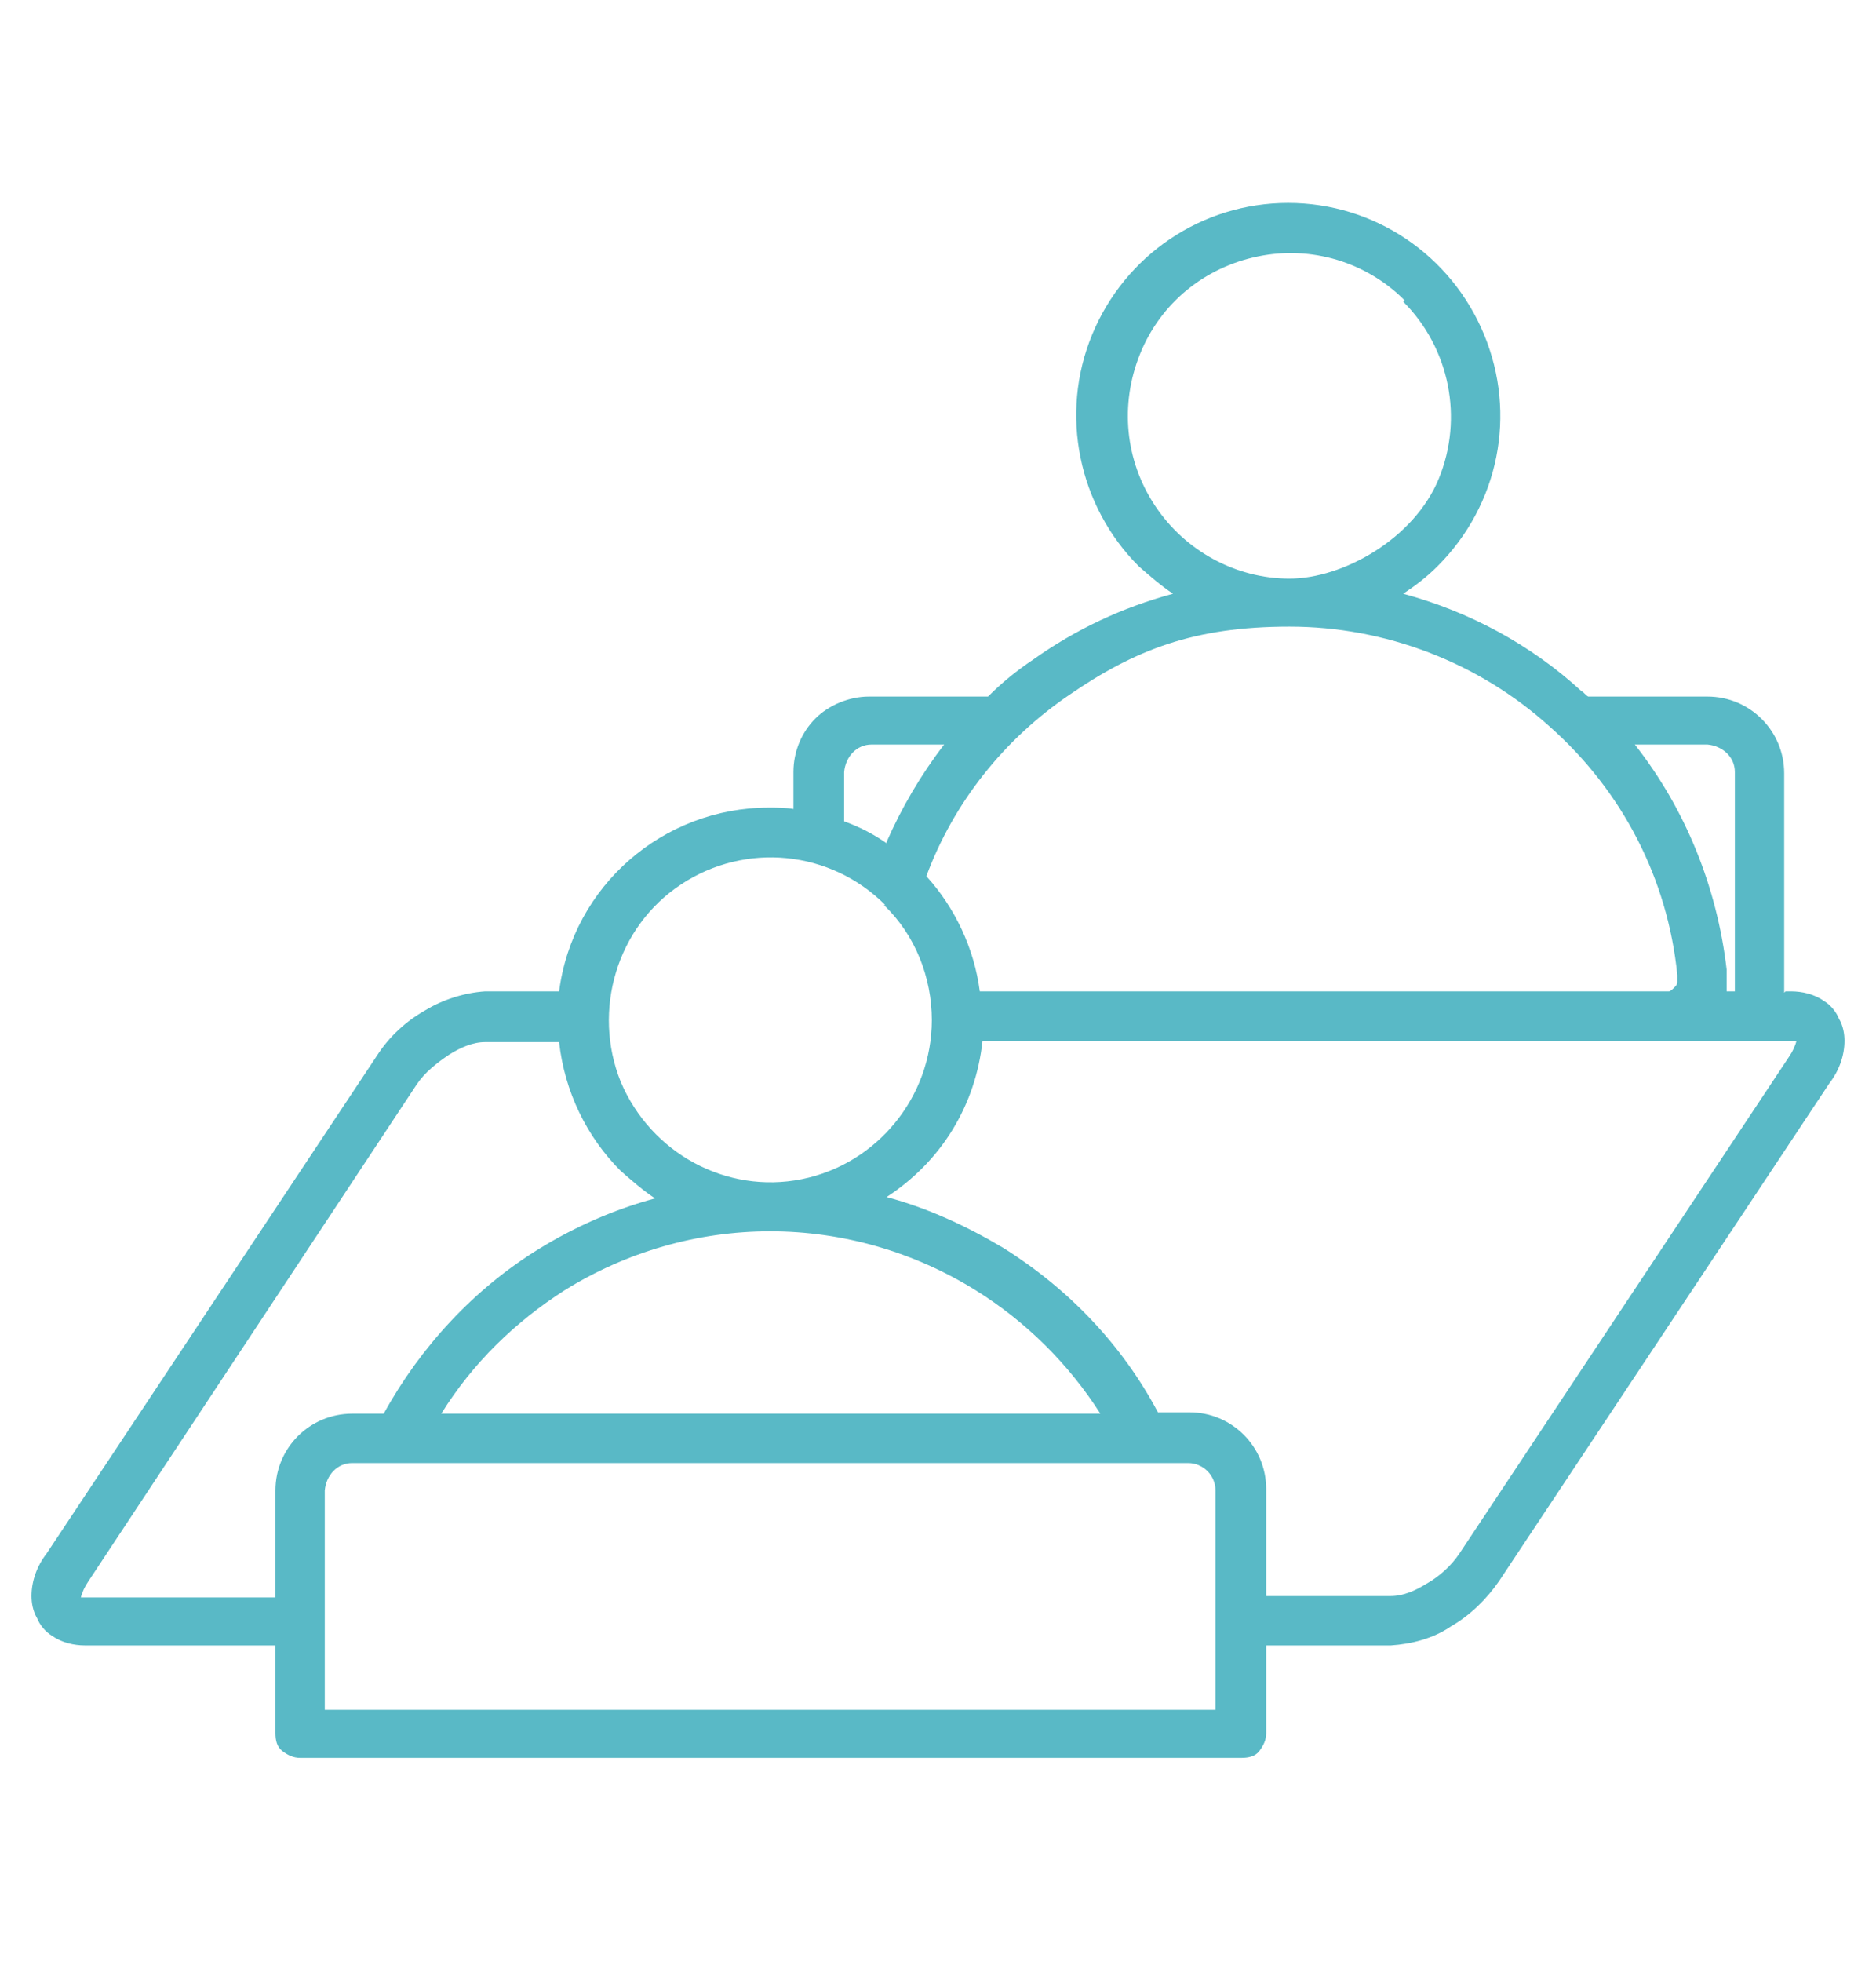
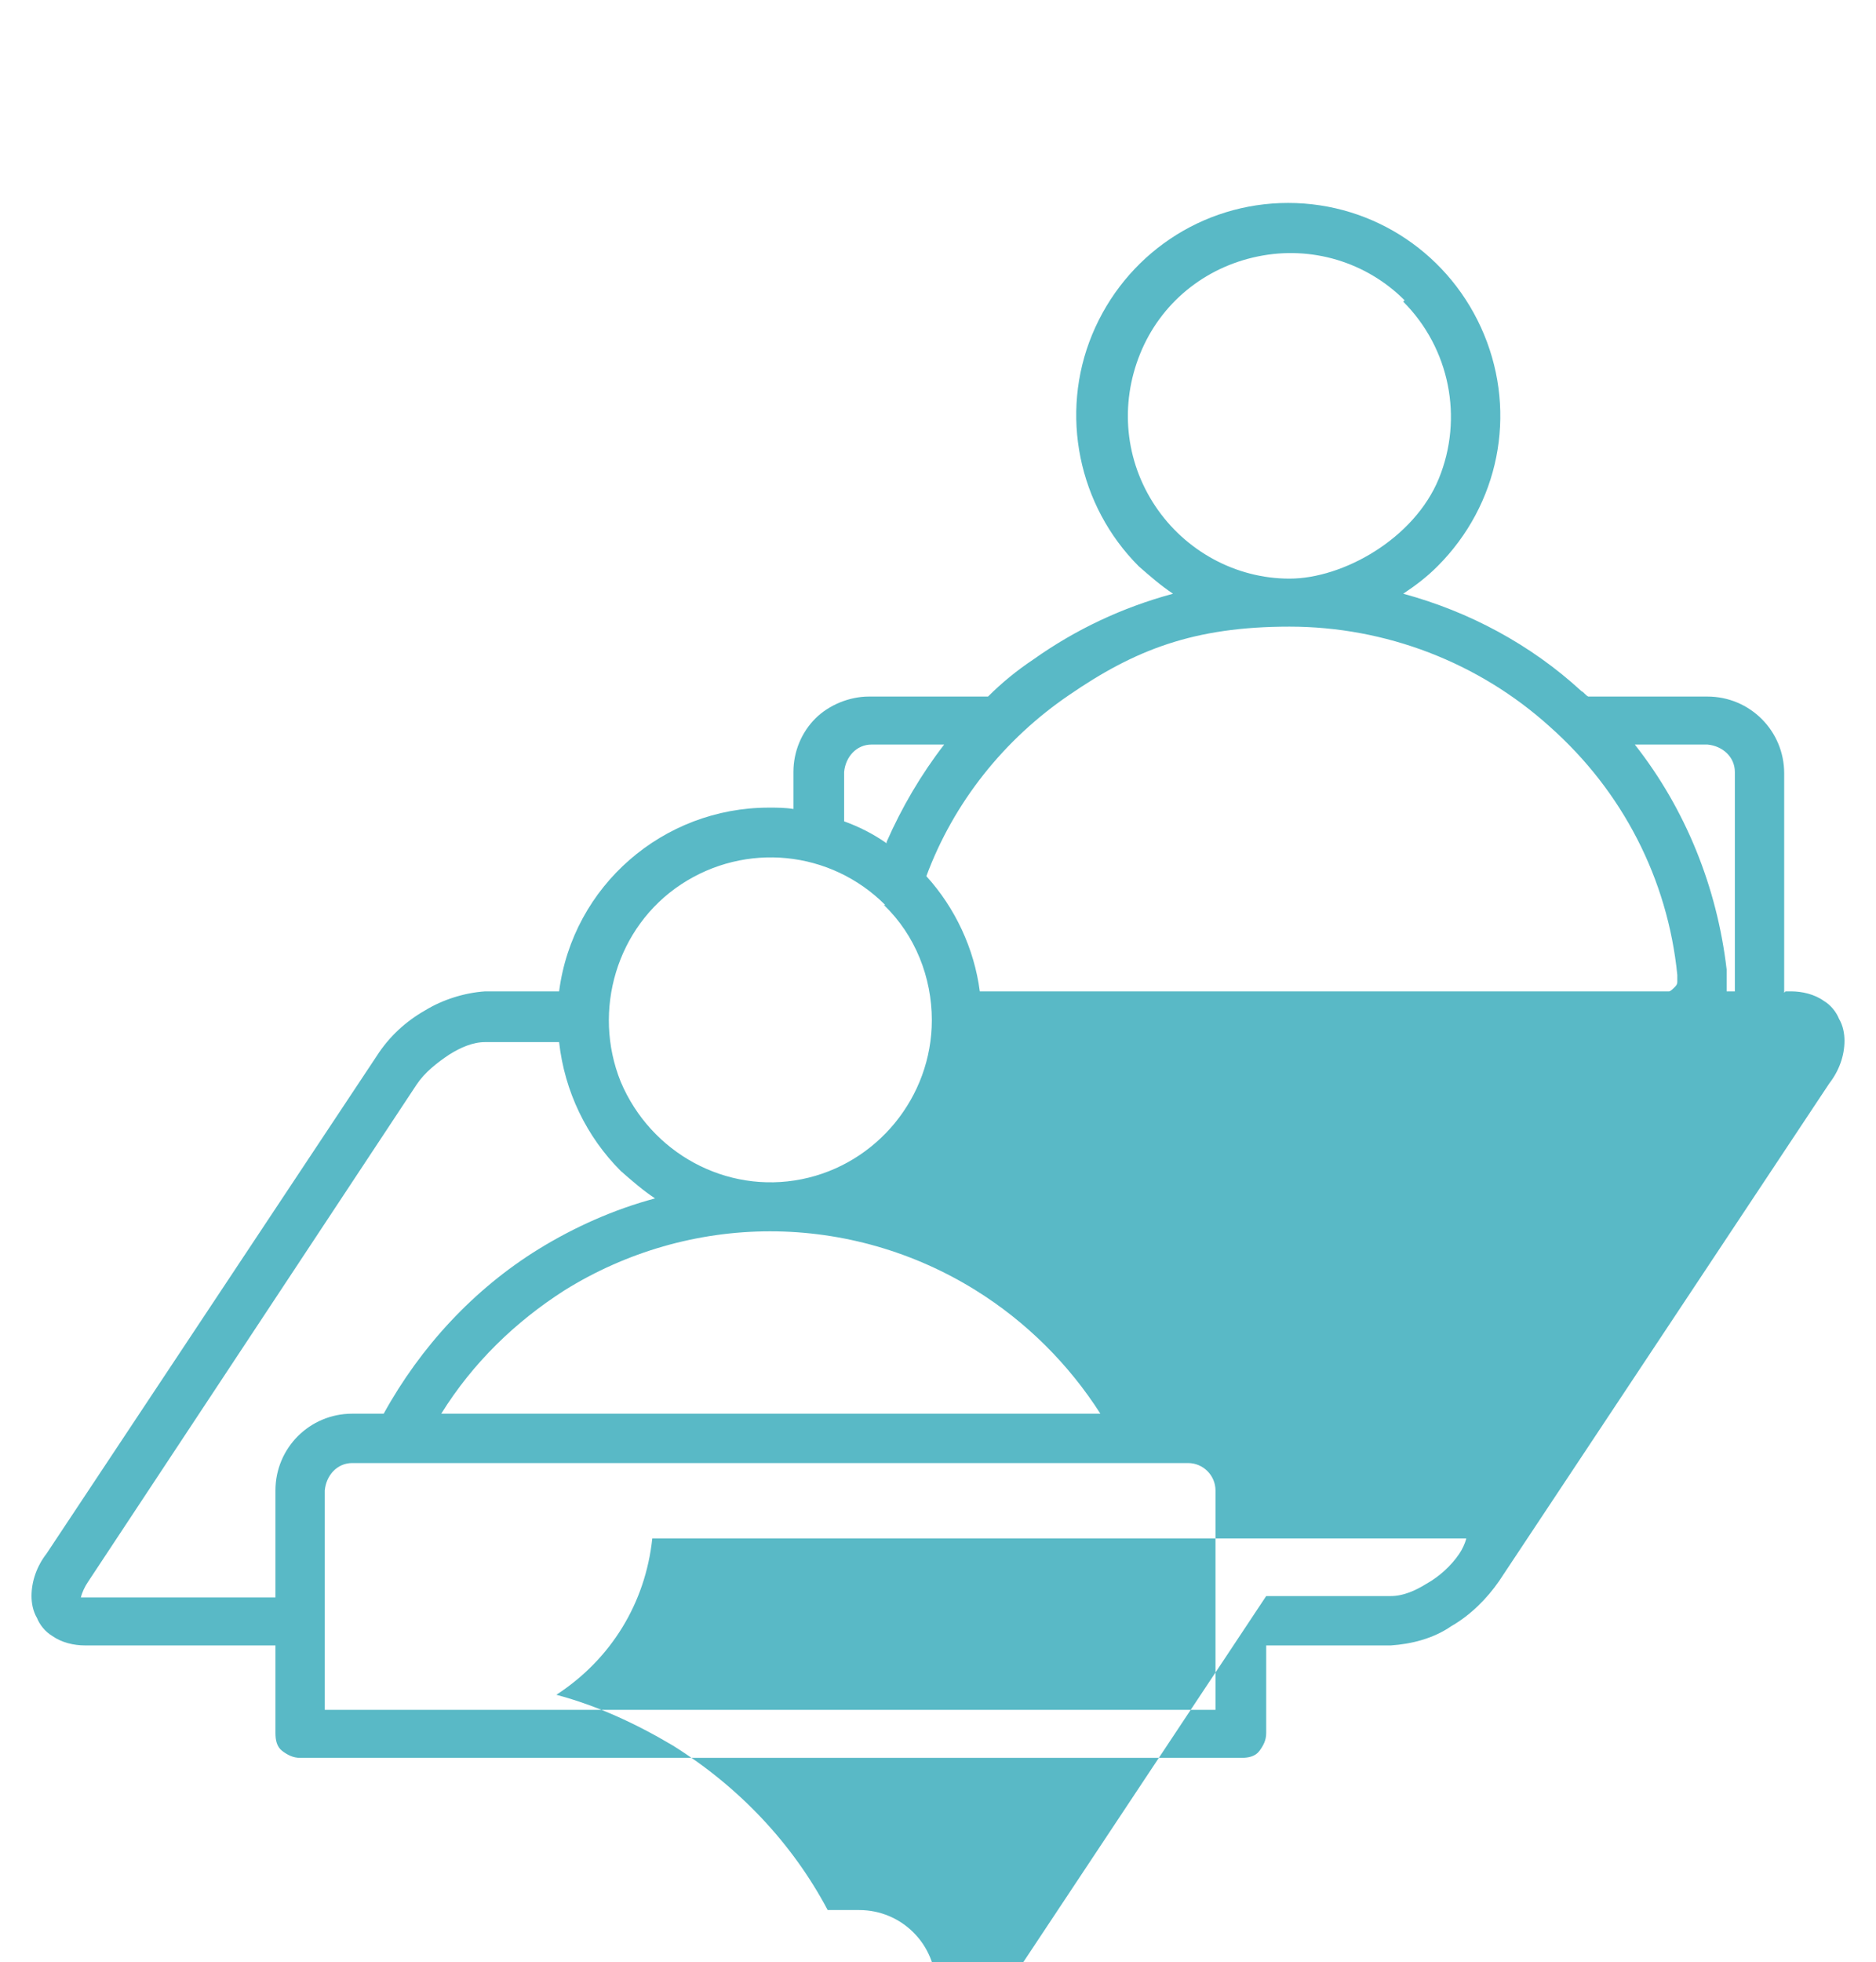
<svg xmlns="http://www.w3.org/2000/svg" id="_レイヤー_1" data-name="レイヤー_1" version="1.1" viewBox="0 0 136.9 143.1">
  <defs>
    <style>
      .st0 {
        fill: #59b9c6;
      }
    </style>
  </defs>
-   <path class="st0" d="M130.3,72.3h.4c.8,0,1.7.2,2.4.7.5.3.9.8,1.1,1.3.3.5.4,1.1.4,1.6,0,1.1-.4,2.2-1.1,3.1l-24.1,36.3h0c-.9,1.3-2.1,2.5-3.5,3.3-1.3.9-2.9,1.3-4.4,1.4h-9.1v6.4c0,.5-.2.9-.5,1.3s-.8.5-1.3.5H21.9c-.5,0-.9-.2-1.3-.5s-.5-.8-.5-1.3v-6.4H6.2c-.8,0-1.7-.2-2.4-.7-.5-.3-.9-.8-1.1-1.3-.3-.5-.4-1.1-.4-1.6,0-1.1.4-2.2,1.1-3.1l24.1-36.3c.9-1.4,2.1-2.5,3.5-3.3,1.3-.8,2.9-1.3,4.4-1.4h5.4c1-7.7,7.6-13.4,15.3-13.4.6,0,1.2,0,1.8.1v-2.7c0-1.5.6-2.9,1.6-3.9,1-1,2.5-1.6,3.9-1.6h8.7c1-1,2.1-1.9,3.3-2.7,3.1-2.2,6.5-3.8,10.2-4.8-.9-.6-1.7-1.3-2.5-2-4.4-4.4-5.8-11.1-3.4-16.9,2.4-5.8,8-9.6,14.3-9.6s11.9,3.8,14.3,9.6c2.4,5.8,1.1,12.4-3.4,16.9-.8.8-1.6,1.4-2.5,2,4.8,1.3,9.3,3.7,13,7.1.2.1.3.3.5.4h8.7c3.1,0,5.6,2.5,5.6,5.6v16ZM92.4,116.4h9.1,0c.9,0,1.8-.4,2.6-.9.9-.5,1.8-1.3,2.4-2.2l24.1-36.3c.2-.3.4-.7.5-1.1,0,0-.2,0-.3,0h-59.1c-.5,4.7-3,8.8-7,11.4,3,.8,5.8,2.1,8.5,3.7,4.8,3,8.7,7.1,11.3,12h2.3c3.1,0,5.6,2.5,5.6,5.6v7.8ZM80.3,103.1c-2.3-3.6-5.4-6.7-9.1-9-4.5-2.8-9.7-4.3-15-4.3s-10.5,1.5-15,4.3c-3.6,2.3-6.7,5.3-9,9h48.1ZM28,103.1c2.7-4.9,6.6-9.1,11.3-12,2.6-1.6,5.5-2.9,8.5-3.7-.9-.6-1.7-1.3-2.5-2-2.5-2.5-4.1-5.8-4.5-9.4h-5.4c-.9,0-1.8.4-2.6.9-.9.6-1.8,1.3-2.4,2.2L6.4,115.4c-.2.3-.4.7-.5,1.1,0,0,.2,0,.3,0h13.9v-7.8h0c0-3.1,2.5-5.6,5.6-5.6h2.3ZM86.8,106.7H25.7c-1.1,0-1.9.9-2,2v16h65v-16c0-1.1-.9-2-2-2h0ZM71.6,72.3h49.8c.1,0,.3,0,.4,0,.1,0,.3-.2.4-.3.1-.1.2-.2.2-.4,0-.1,0-.3,0-.5-.7-7-4-13.4-9.3-18.1-5.2-4.7-12-7.3-19-7.3s-11.3,1.7-16.1,5c-4.7,3.2-8.4,7.8-10.4,13.2,2.1,2.3,3.5,5.3,3.9,8.4h0ZM64.7,61.4h0c1.1-2.5,2.5-4.9,4.2-7.1h-5.3c-1.1,0-1.9.9-2,2v3.6c1.1.4,2.1.9,3.1,1.6h0ZM64.6,66h0c-4-4-10.2-4.6-14.9-1.5-4.7,3.1-6.5,9.2-4.4,14.4,2.2,5.2,7.7,8.2,13.2,7.1s9.5-6,9.5-11.6c0-3.1-1.2-6.2-3.5-8.4h0ZM125.9,72.3h.7v-16c0-1.1-.9-1.9-2-2h-5.3c3.7,4.7,6,10.4,6.7,16.4,0,.5,0,1.1,0,1.6h0ZM102.5,21.9c-2.8-2.8-6.8-4-10.7-3.2-3.9.8-7.1,3.4-8.6,7.1-1.5,3.7-1.1,7.8,1.1,11.1,2.2,3.3,5.9,5.3,9.8,5.3s9.1-2.9,10.9-7.3c1.8-4.4.8-9.5-2.6-12.9h0Z" />
+   <path class="st0" d="M130.3,72.3h.4c.8,0,1.7.2,2.4.7.5.3.9.8,1.1,1.3.3.5.4,1.1.4,1.6,0,1.1-.4,2.2-1.1,3.1l-24.1,36.3h0c-.9,1.3-2.1,2.5-3.5,3.3-1.3.9-2.9,1.3-4.4,1.4h-9.1v6.4c0,.5-.2.9-.5,1.3s-.8.5-1.3.5H21.9c-.5,0-.9-.2-1.3-.5s-.5-.8-.5-1.3v-6.4H6.2c-.8,0-1.7-.2-2.4-.7-.5-.3-.9-.8-1.1-1.3-.3-.5-.4-1.1-.4-1.6,0-1.1.4-2.2,1.1-3.1l24.1-36.3c.9-1.4,2.1-2.5,3.5-3.3,1.3-.8,2.9-1.3,4.4-1.4h5.4c1-7.7,7.6-13.4,15.3-13.4.6,0,1.2,0,1.8.1v-2.7c0-1.5.6-2.9,1.6-3.9,1-1,2.5-1.6,3.9-1.6h8.7c1-1,2.1-1.9,3.3-2.7,3.1-2.2,6.5-3.8,10.2-4.8-.9-.6-1.7-1.3-2.5-2-4.4-4.4-5.8-11.1-3.4-16.9,2.4-5.8,8-9.6,14.3-9.6s11.9,3.8,14.3,9.6c2.4,5.8,1.1,12.4-3.4,16.9-.8.8-1.6,1.4-2.5,2,4.8,1.3,9.3,3.7,13,7.1.2.1.3.3.5.4h8.7c3.1,0,5.6,2.5,5.6,5.6v16ZM92.4,116.4h9.1,0c.9,0,1.8-.4,2.6-.9.9-.5,1.8-1.3,2.4-2.2c.2-.3.4-.7.5-1.1,0,0-.2,0-.3,0h-59.1c-.5,4.7-3,8.8-7,11.4,3,.8,5.8,2.1,8.5,3.7,4.8,3,8.7,7.1,11.3,12h2.3c3.1,0,5.6,2.5,5.6,5.6v7.8ZM80.3,103.1c-2.3-3.6-5.4-6.7-9.1-9-4.5-2.8-9.7-4.3-15-4.3s-10.5,1.5-15,4.3c-3.6,2.3-6.7,5.3-9,9h48.1ZM28,103.1c2.7-4.9,6.6-9.1,11.3-12,2.6-1.6,5.5-2.9,8.5-3.7-.9-.6-1.7-1.3-2.5-2-2.5-2.5-4.1-5.8-4.5-9.4h-5.4c-.9,0-1.8.4-2.6.9-.9.6-1.8,1.3-2.4,2.2L6.4,115.4c-.2.3-.4.7-.5,1.1,0,0,.2,0,.3,0h13.9v-7.8h0c0-3.1,2.5-5.6,5.6-5.6h2.3ZM86.8,106.7H25.7c-1.1,0-1.9.9-2,2v16h65v-16c0-1.1-.9-2-2-2h0ZM71.6,72.3h49.8c.1,0,.3,0,.4,0,.1,0,.3-.2.4-.3.1-.1.2-.2.2-.4,0-.1,0-.3,0-.5-.7-7-4-13.4-9.3-18.1-5.2-4.7-12-7.3-19-7.3s-11.3,1.7-16.1,5c-4.7,3.2-8.4,7.8-10.4,13.2,2.1,2.3,3.5,5.3,3.9,8.4h0ZM64.7,61.4h0c1.1-2.5,2.5-4.9,4.2-7.1h-5.3c-1.1,0-1.9.9-2,2v3.6c1.1.4,2.1.9,3.1,1.6h0ZM64.6,66h0c-4-4-10.2-4.6-14.9-1.5-4.7,3.1-6.5,9.2-4.4,14.4,2.2,5.2,7.7,8.2,13.2,7.1s9.5-6,9.5-11.6c0-3.1-1.2-6.2-3.5-8.4h0ZM125.9,72.3h.7v-16c0-1.1-.9-1.9-2-2h-5.3c3.7,4.7,6,10.4,6.7,16.4,0,.5,0,1.1,0,1.6h0ZM102.5,21.9c-2.8-2.8-6.8-4-10.7-3.2-3.9.8-7.1,3.4-8.6,7.1-1.5,3.7-1.1,7.8,1.1,11.1,2.2,3.3,5.9,5.3,9.8,5.3s9.1-2.9,10.9-7.3c1.8-4.4.8-9.5-2.6-12.9h0Z" />
</svg>